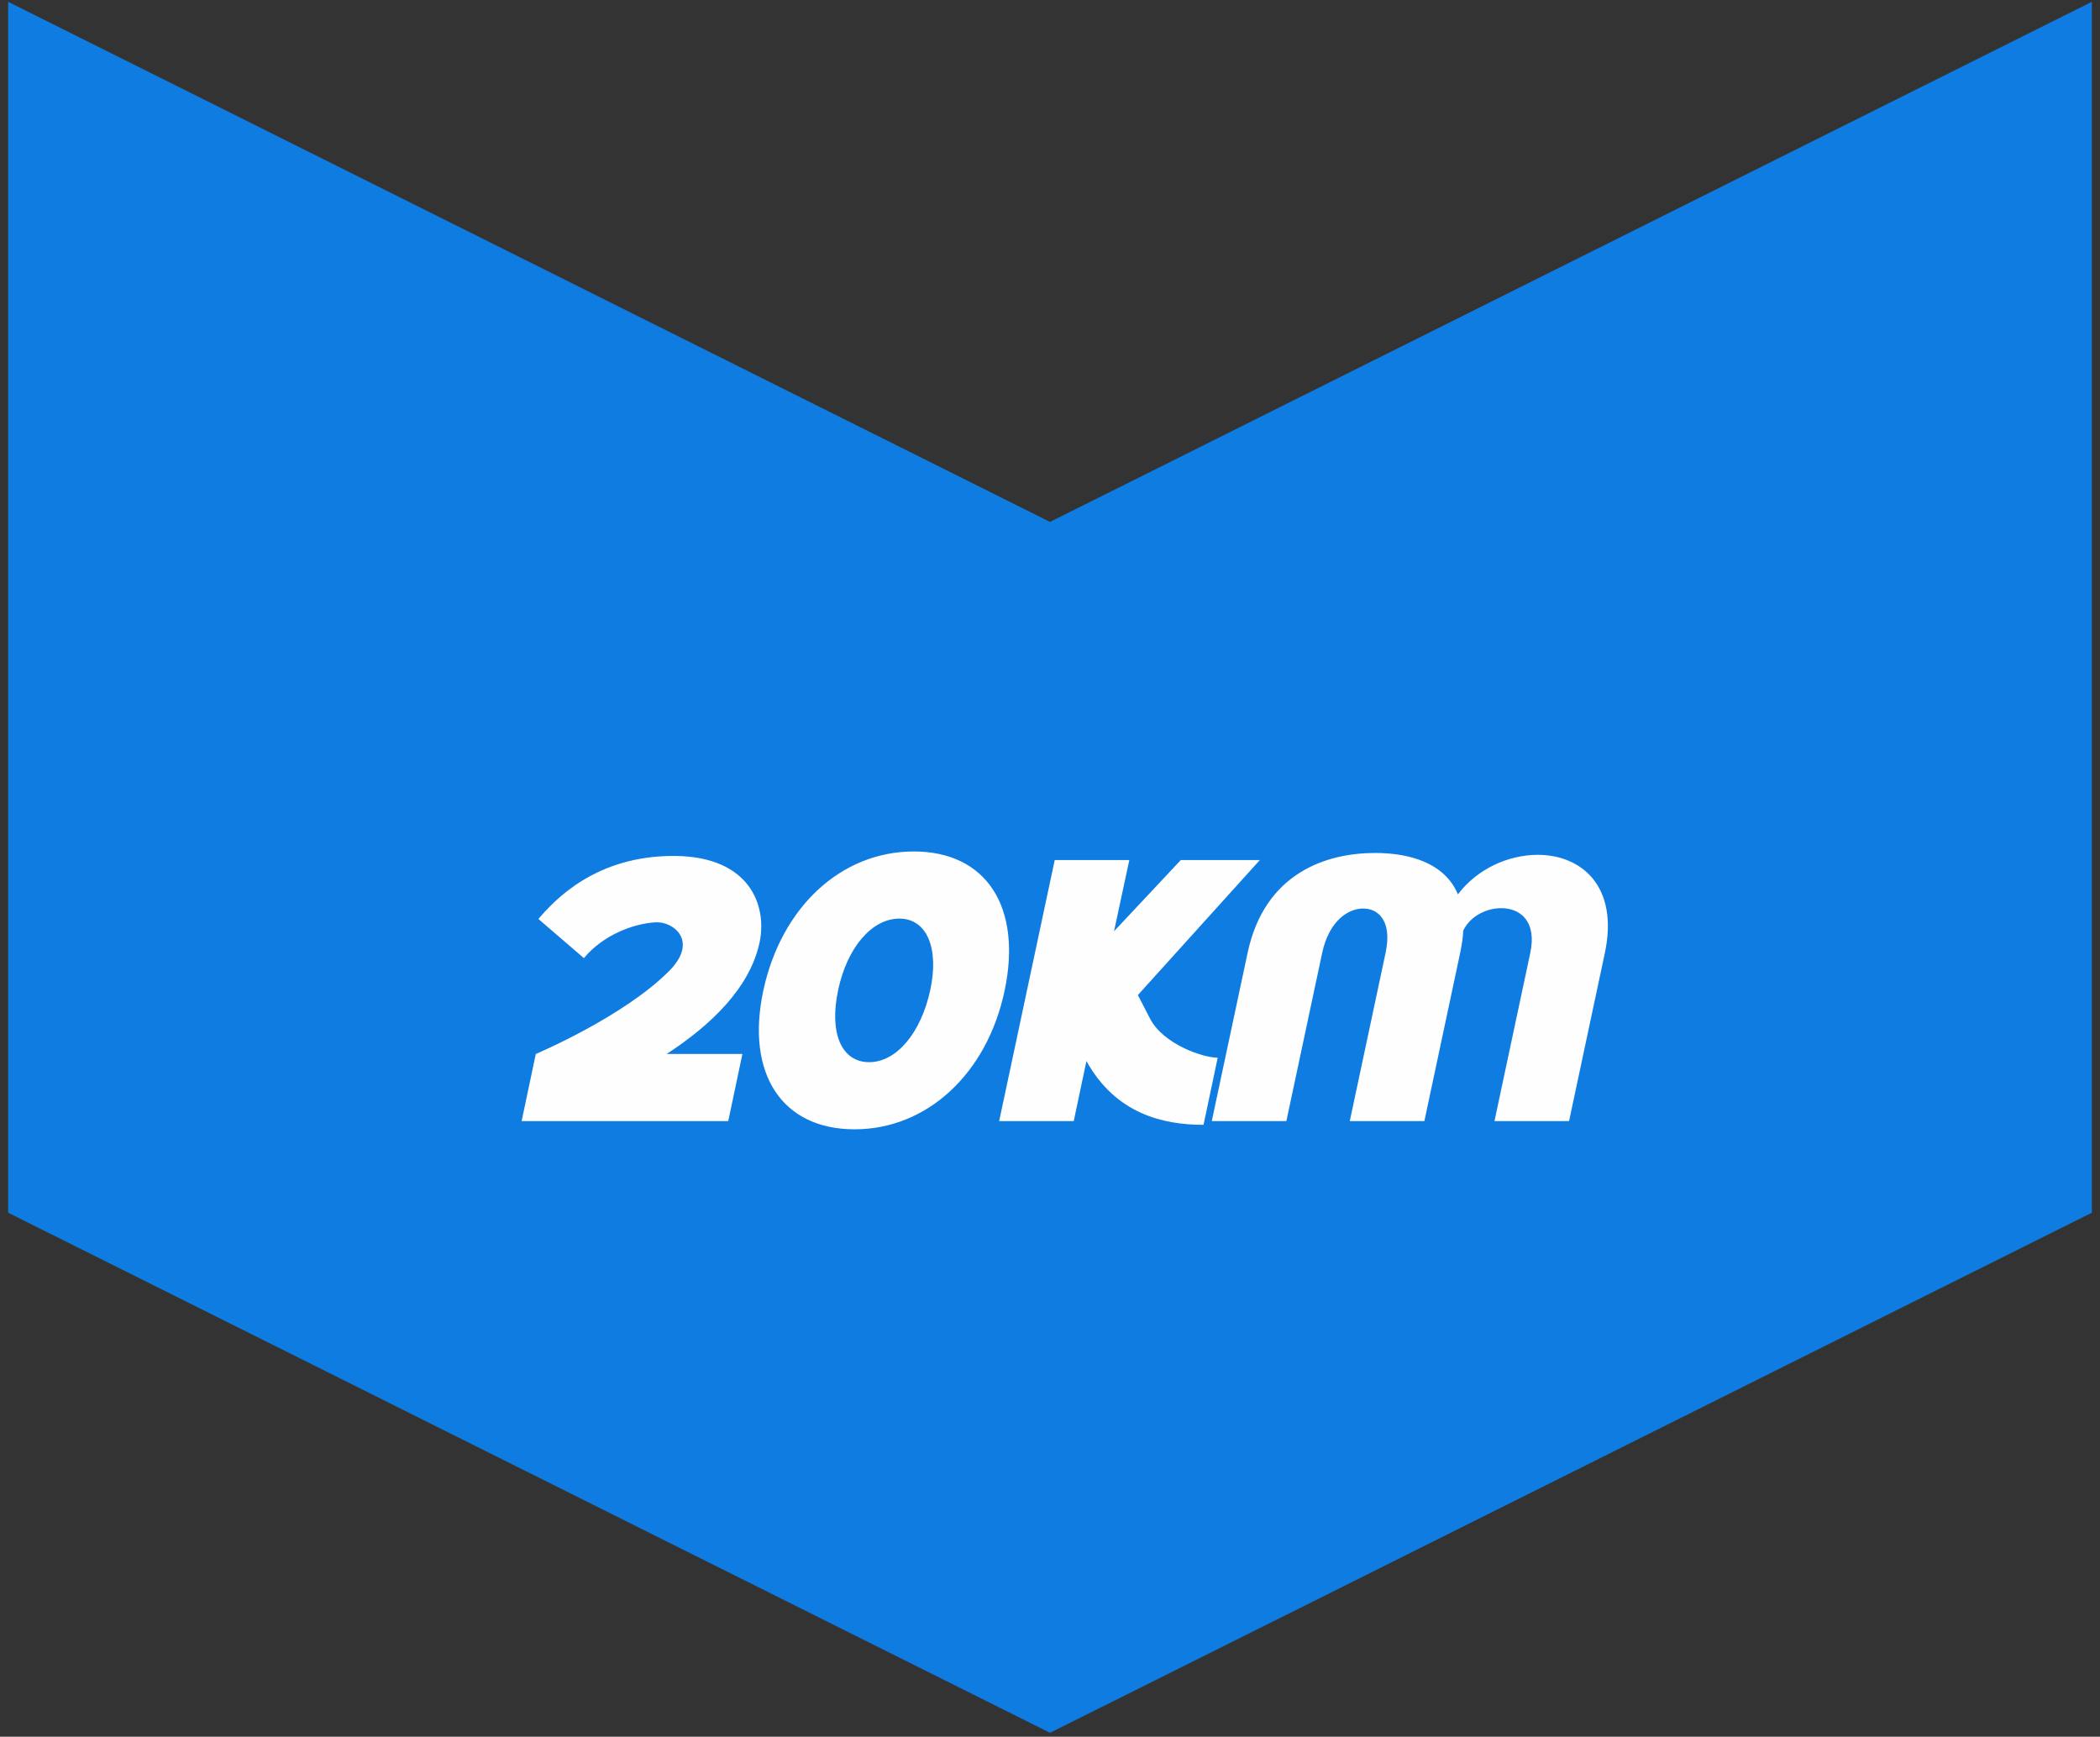
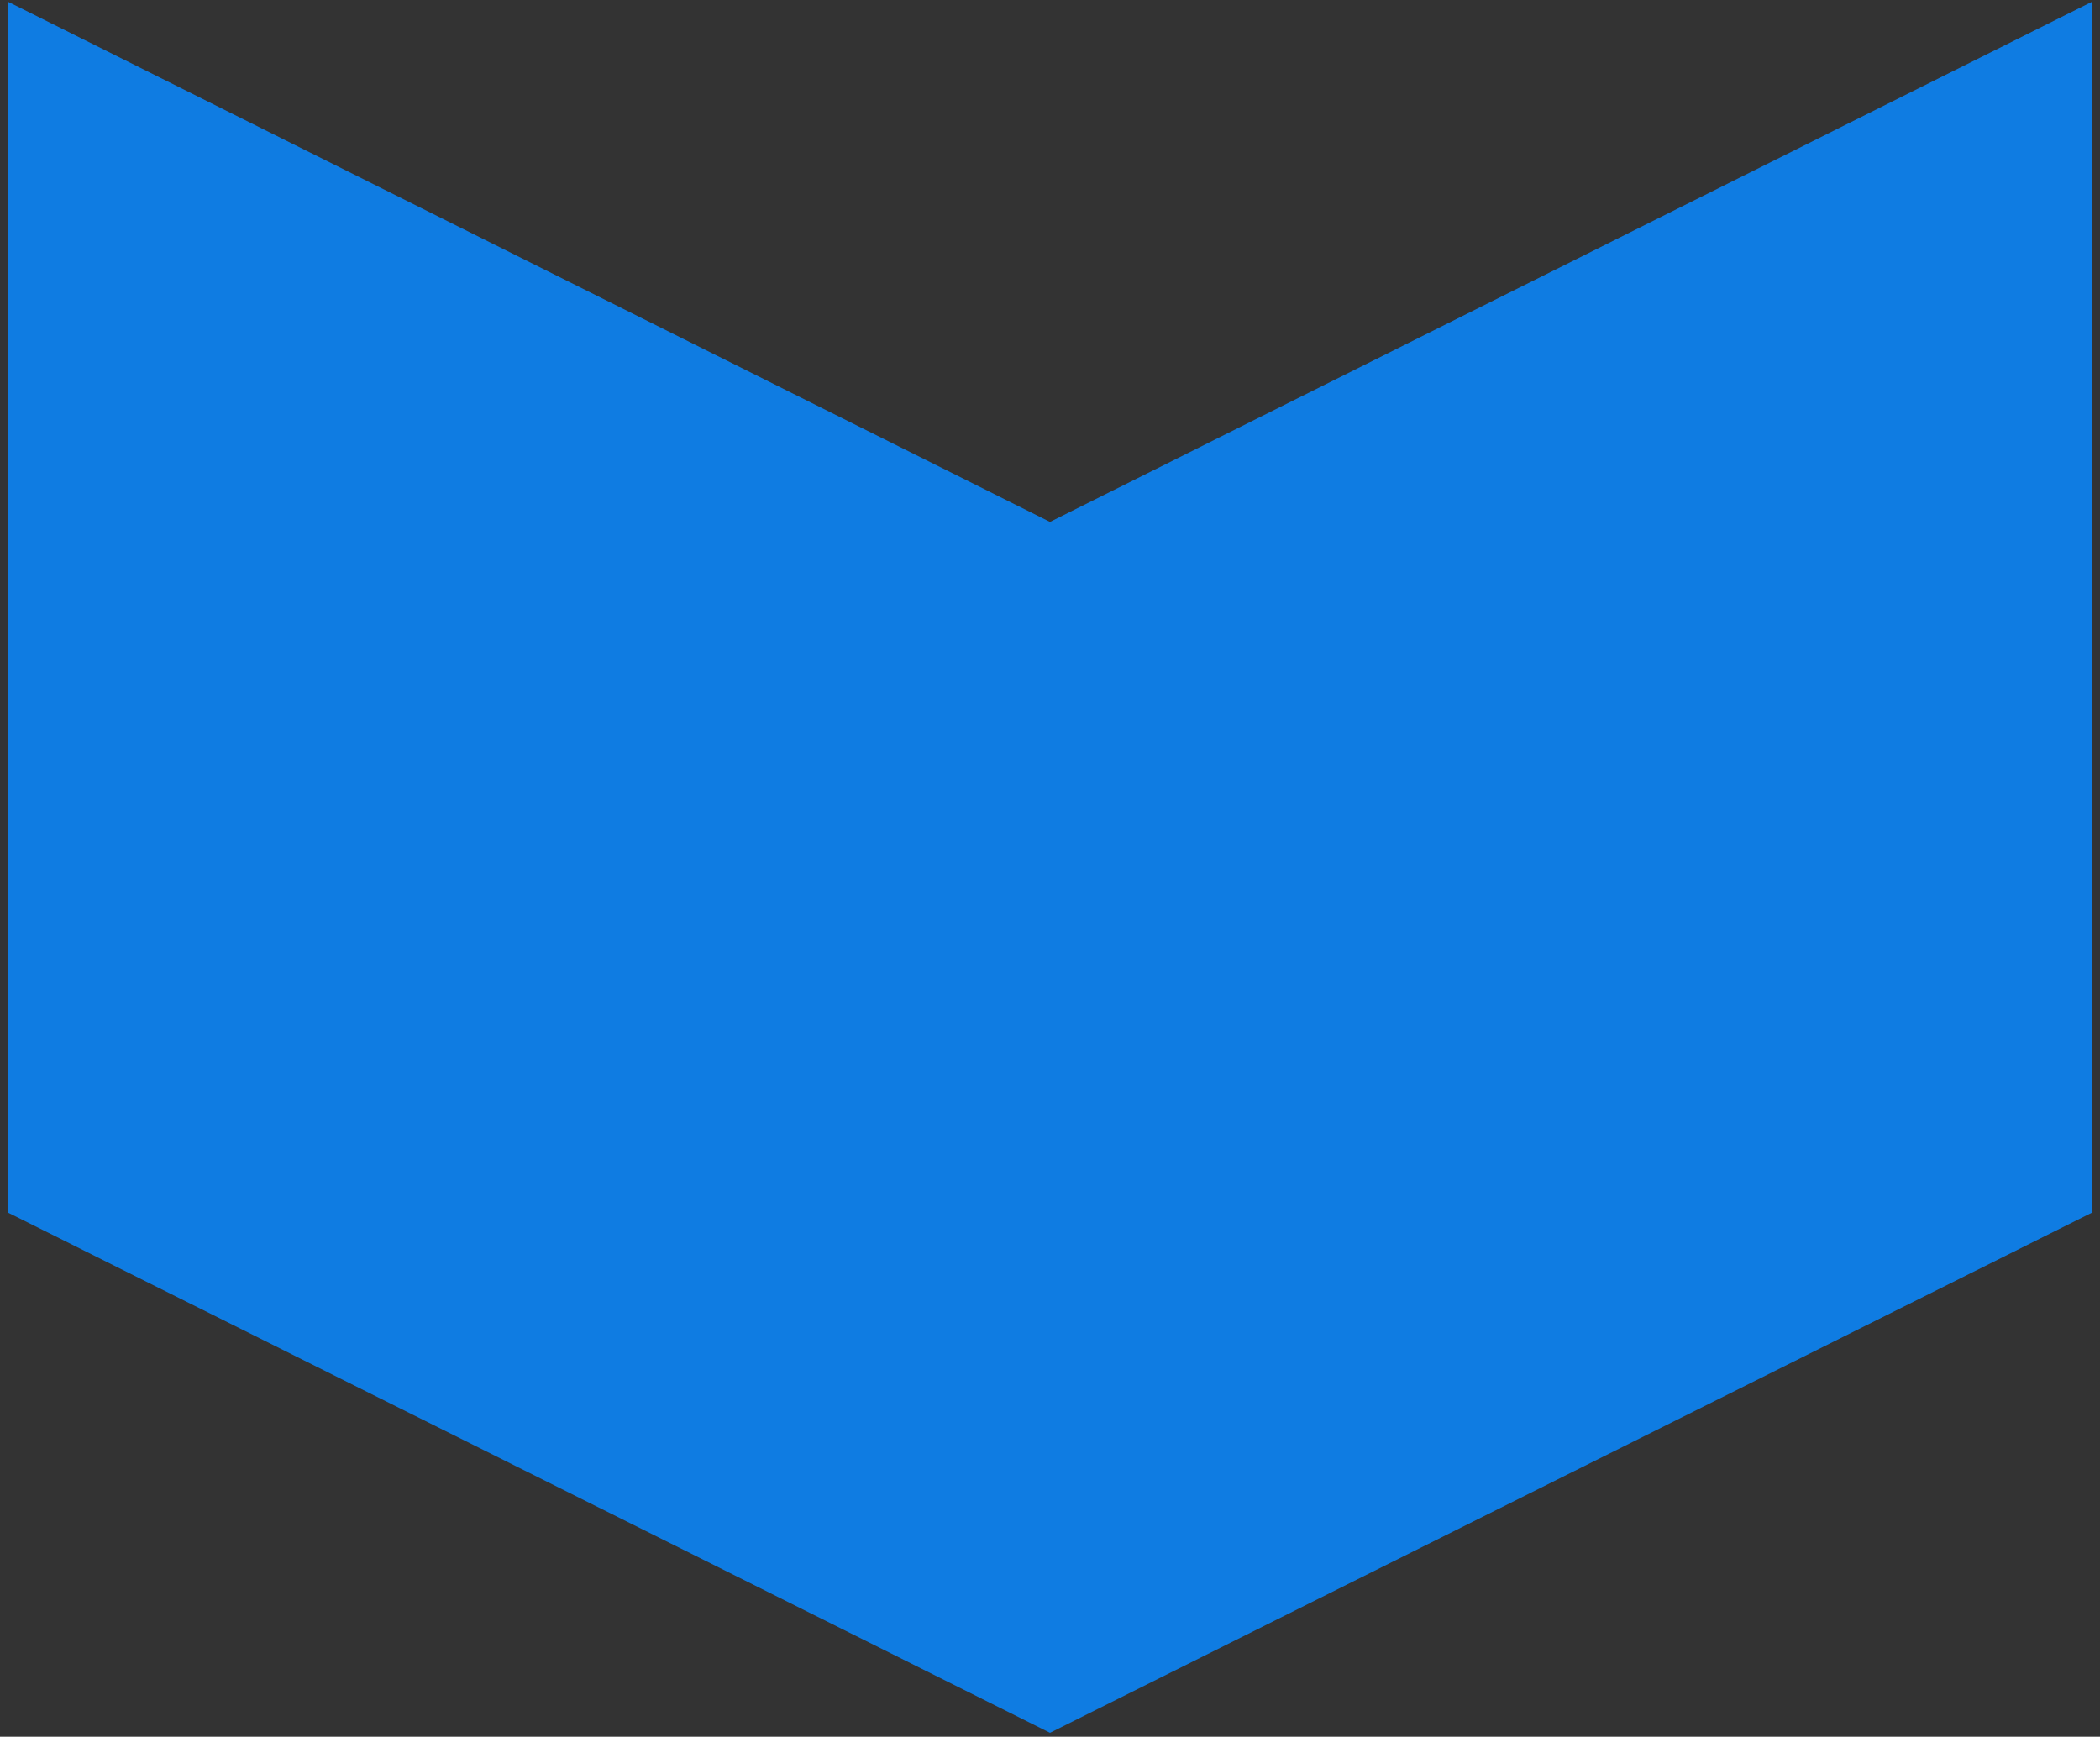
<svg xmlns="http://www.w3.org/2000/svg" width="133" height="110" viewBox="0 0 133 110" fill="none">
  <rect x="0" y="0" width="133" height="110" fill="#333333" stroke="none" />
  <path d="M132.485 0.115L132.485 76.809L66.5 109.751L0.515 76.809L0.515 0.114L66.5 33.057L132.485 0.115Z" fill="#0F7CE2" />
-   <path d="M48.106 59.694C47.492 62.575 45.012 64.938 42.224 66.756H47.019L46.122 71.008H33.036L33.934 66.756C33.934 66.756 39.484 64.418 42.39 61.489C44.256 59.599 42.65 58.347 41.516 58.418C40.169 58.489 38.209 59.198 36.981 60.686L34.099 58.206C35.091 57.048 37.713 54.166 42.768 54.214C47.468 54.261 48.602 57.332 48.106 59.694ZM48.338 62.764C49.472 57.45 53.275 53.93 57.881 53.93C62.463 53.93 64.754 57.45 63.621 62.764C62.51 68.008 58.708 71.528 54.125 71.528C49.519 71.528 47.228 68.008 48.338 62.764ZM58.92 62.694C59.487 60.024 58.684 58.182 56.96 58.182C55.212 58.182 53.653 60.024 53.086 62.694C52.495 65.433 53.298 67.276 55.046 67.276C56.771 67.276 58.33 65.433 58.92 62.694ZM63.28 71.008L66.799 54.474H71.523L70.555 58.985L74.783 54.474H79.79L72.066 63.024L72.846 64.536C73.696 66.142 76.176 66.992 77.121 66.992L76.224 71.244C73.673 71.244 70.673 70.559 68.807 67.205L68.004 71.008H63.28ZM90.21 71.008H85.486L87.753 60.355C88.178 58.371 87.328 57.544 86.336 57.544C85.344 57.544 84.163 58.371 83.738 60.355L81.47 71.008H76.746L79.014 60.355C80.1 55.253 84.045 54.025 87.092 54.025C89.194 54.025 91.485 54.615 92.335 56.647C93.564 55.017 95.548 54.143 97.39 54.143C100.13 54.143 102.54 56.103 101.642 60.355L99.374 71.008H94.65L96.918 60.355C97.343 58.347 96.28 57.521 95.076 57.521C94.107 57.521 93.068 58.064 92.666 58.962C92.666 59.387 92.572 59.859 92.477 60.355L90.21 71.008Z" fill="#FEFEFE" />
</svg>